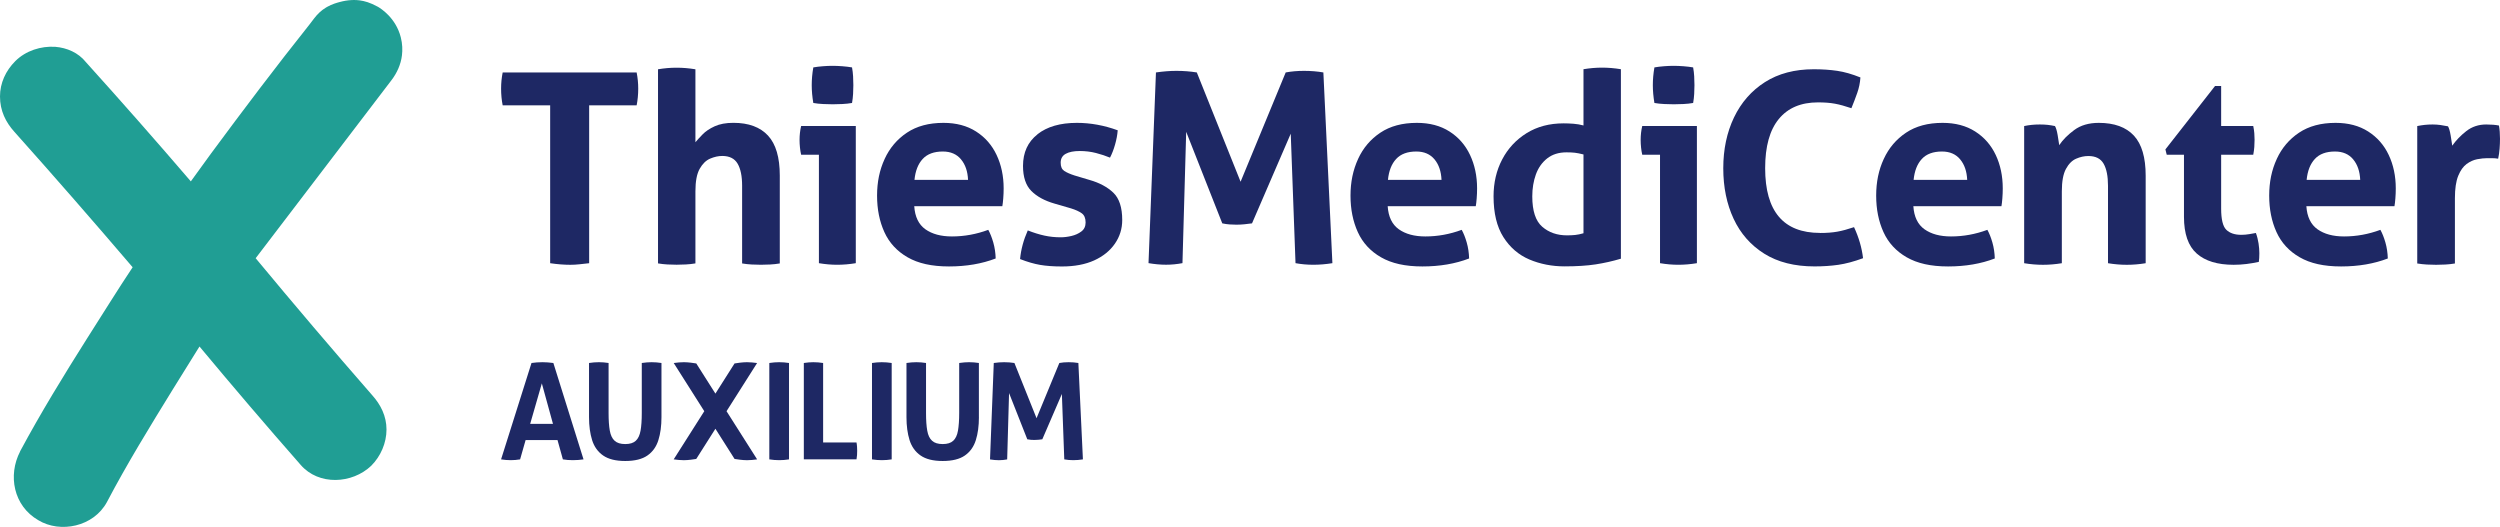
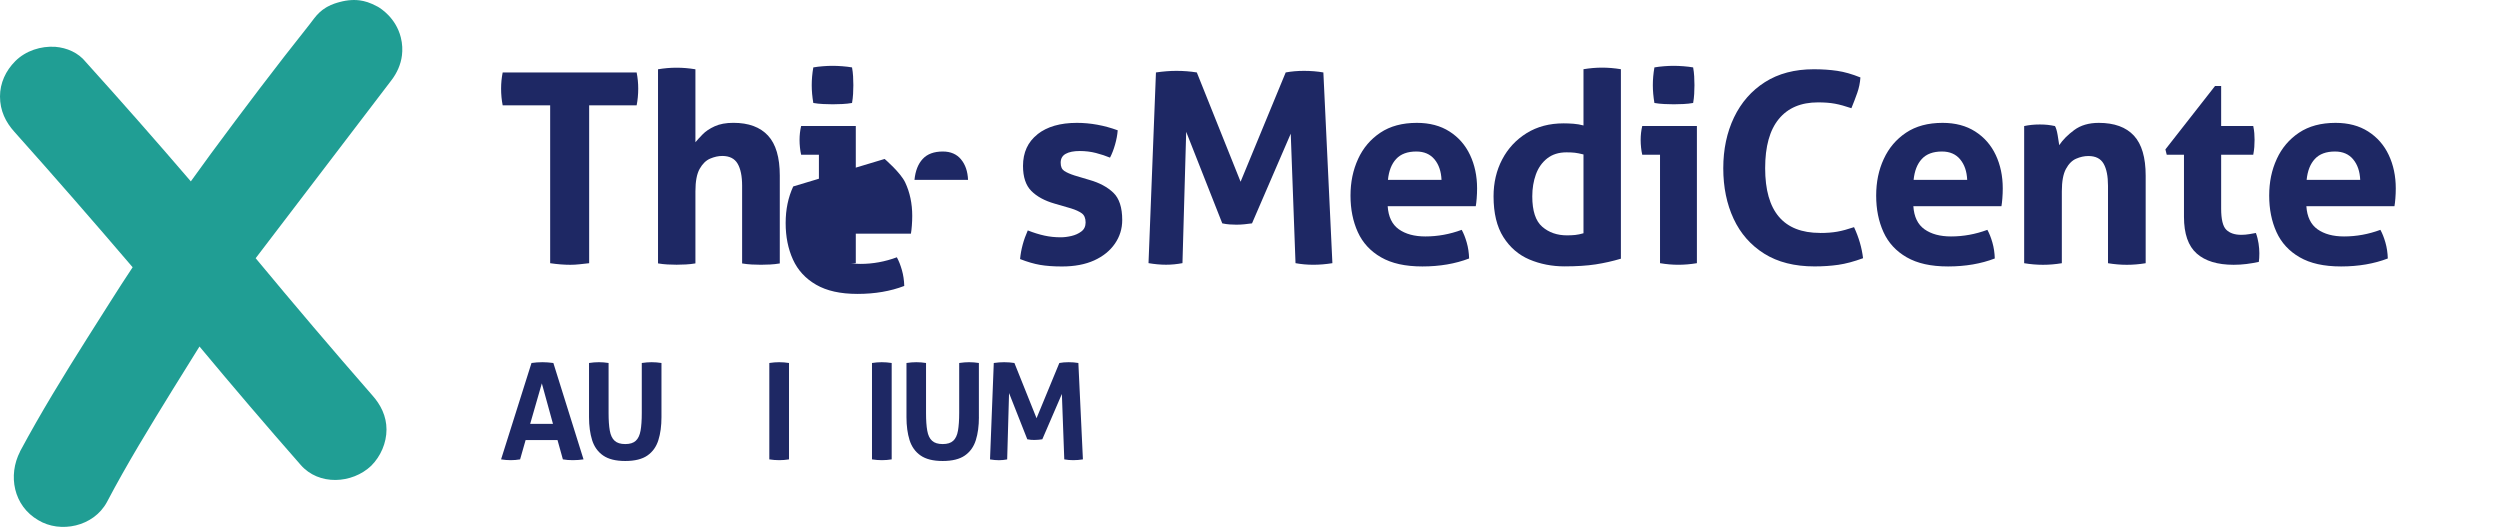
<svg xmlns="http://www.w3.org/2000/svg" id="Ebene_2" data-name="Ebene 2" viewBox="0 0 759.18 160">
  <defs>
    <style>
      .cls-1 {
        fill: none;
      }

      .cls-2 {
        fill: #1e2864;
      }

      .cls-3 {
        fill: #209e94;
      }
    </style>
  </defs>
  <g id="Ebene_1-2" data-name="Ebene 1-2">
    <rect class="cls-1" x="-90" y="-80.01" width="929.16" height="320" />
    <path class="cls-2" d="M167.07,31.99h-14.42c-.32-1.61-.48-3.3-.48-5.08,0-1.66.16-3.3.48-4.91h40.68c.32,1.61.48,3.25.48,4.91,0,1.77-.16,3.46-.48,5.08h-14.42v47.94c-.97.11-1.93.21-2.9.32s-1.91.16-2.82.16c-1.88,0-3.92-.16-6.12-.48V31.99h0Z" />
    <path class="cls-2" d="M199.82,21.04c1.88-.32,3.76-.48,5.64-.48s3.79.16,5.72.48v22.15c.54-.64,1.26-1.44,2.18-2.38.91-.94,2.14-1.76,3.67-2.46s3.42-1.05,5.68-1.05c4.62,0,8.12,1.29,10.51,3.87s3.58,6.63,3.58,12.16v26.67c-.97.16-1.93.27-2.9.32s-1.91.08-2.82.08-1.85-.03-2.82-.08-1.93-.16-2.9-.32v-23.61c0-2.9-.46-5.13-1.37-6.69s-2.47-2.34-4.67-2.34c-1.18,0-2.4.27-3.67.81-1.26.54-2.32,1.57-3.18,3.1s-1.29,3.8-1.29,6.81v21.91c-.97.16-1.93.27-2.9.32s-1.91.08-2.82.08-1.84-.03-2.78-.08-1.89-.16-2.86-.32V21.02v.02Z" />
    <path class="cls-2" d="M248.68,46.98h-5.4c-.16-.7-.28-1.44-.36-2.22s-.12-1.52-.12-2.22c0-1.5.16-2.93.48-4.27h16.6v41.65c-1.93.32-3.81.48-5.64.48s-3.63-.16-5.56-.48v-32.95h0ZM246.5,25.87c0-1.77.16-3.57.48-5.4.91-.16,1.89-.28,2.94-.36s2-.12,2.86-.12c.91,0,1.91.04,2.98.12s2.07.2,2.98.36c.16.91.27,1.81.32,2.7.05.89.08,1.79.08,2.7,0,.86-.03,1.75-.08,2.66s-.16,1.83-.32,2.74c-.91.16-1.89.27-2.94.32s-2.03.08-2.94.08c-.86,0-1.83-.03-2.9-.08-1.08-.05-2.07-.16-2.98-.32-.32-1.88-.48-3.68-.48-5.4Z" />
-     <path class="cls-2" d="M268.64,48.27c1.53-3.33,3.79-5.99,6.77-7.98,2.98-1.99,6.67-2.98,11.08-2.98,3.87,0,7.17.87,9.91,2.62s4.82,4.12,6.24,7.13c1.42,3.01,2.14,6.39,2.14,10.15,0,1.02-.04,2.03-.12,3.02-.08,1-.17,1.79-.28,2.38h-26.75c.21,3.22,1.34,5.56,3.38,7.01s4.73,2.18,8.06,2.18c3.76,0,7.44-.67,11.04-2.01.59,1.07,1.1,2.36,1.53,3.87.43,1.5.67,3.12.72,4.83-4.19,1.61-8.92,2.42-14.18,2.42s-9.35-.93-12.57-2.78-5.57-4.4-7.05-7.65c-1.48-3.25-2.22-6.94-2.22-11.08s.76-7.79,2.3-11.12h0ZM291.84,48.39c-1.32-1.58-3.16-2.38-5.52-2.38-2.69,0-4.73.75-6.12,2.26-1.4,1.5-2.23,3.62-2.5,6.36h16.27c-.11-2.58-.82-4.66-2.14-6.24h.01Z" />
+     <path class="cls-2" d="M268.64,48.27s4.82,4.12,6.24,7.13c1.42,3.01,2.14,6.39,2.14,10.15,0,1.02-.04,2.03-.12,3.02-.08,1-.17,1.79-.28,2.38h-26.75c.21,3.22,1.34,5.56,3.38,7.01s4.73,2.18,8.06,2.18c3.76,0,7.44-.67,11.04-2.01.59,1.07,1.1,2.36,1.53,3.87.43,1.5.67,3.12.72,4.83-4.19,1.61-8.92,2.42-14.18,2.42s-9.35-.93-12.57-2.78-5.57-4.4-7.05-7.65c-1.48-3.25-2.22-6.94-2.22-11.08s.76-7.79,2.3-11.12h0ZM291.84,48.39c-1.32-1.58-3.16-2.38-5.52-2.38-2.69,0-4.73.75-6.12,2.26-1.4,1.5-2.23,3.62-2.5,6.36h16.27c-.11-2.58-.82-4.66-2.14-6.24h.01Z" />
    <path class="cls-2" d="M315.05,40.77c2.93-2.31,6.91-3.46,11.96-3.46,4.14,0,8.27.75,12.41,2.26-.11,1.4-.38,2.85-.81,4.35s-.94,2.82-1.53,3.95c-1.29-.54-2.71-1.01-4.27-1.41s-3.2-.6-4.91-.6c-1.83,0-3.25.28-4.27.85-1.02.56-1.53,1.46-1.53,2.7s.36,2.01,1.09,2.5c.73.48,1.76.94,3.1,1.37l4.59,1.37c3.01.86,5.41,2.15,7.21,3.87s2.7,4.49,2.7,8.3c0,2.63-.74,5.02-2.22,7.17s-3.57,3.84-6.28,5.08c-2.71,1.23-5.98,1.85-9.79,1.85-2.58,0-4.79-.16-6.65-.48-1.85-.32-3.88-.91-6.08-1.77.27-2.9,1.05-5.8,2.34-8.7,1.77.7,3.45,1.22,5.04,1.57,1.58.35,3.24.52,4.95.52,1.02,0,2.11-.13,3.26-.4,1.15-.27,2.16-.72,3.02-1.37.86-.64,1.29-1.56,1.29-2.74,0-1.29-.39-2.22-1.17-2.78s-1.87-1.06-3.26-1.49l-4.99-1.45c-3.01-.86-5.36-2.14-7.05-3.83s-2.54-4.23-2.54-7.61c0-4.08,1.46-7.28,4.39-9.59v-.03Z" />
    <path class="cls-2" d="M351.04,22c2.2-.32,4.27-.48,6.2-.48,2.15,0,4.22.16,6.2.48l13.29,33.19,13.7-33.19c1.72-.32,3.57-.48,5.56-.48,2.09,0,4.05.16,5.88.48l2.74,57.92c-1.99.32-3.92.48-5.8.48s-3.62-.16-5.4-.48l-1.45-39.32-11.76,27.23c-.75.11-1.53.2-2.34.28s-1.61.12-2.42.12c-.7,0-1.4-.03-2.09-.08-.7-.05-1.42-.16-2.18-.32l-10.96-27.8-1.13,39.88c-1.67.32-3.33.48-4.99.48s-3.44-.16-5.32-.48l2.26-57.92h0Z" />
    <path class="cls-2" d="M412.41,48.27c1.53-3.33,3.79-5.99,6.77-7.98,2.98-1.99,6.67-2.98,11.08-2.98,3.87,0,7.17.87,9.91,2.62s4.82,4.12,6.24,7.13,2.14,6.39,2.14,10.15c0,1.02-.04,2.03-.12,3.02-.08,1-.17,1.79-.28,2.38h-26.75c.21,3.22,1.34,5.56,3.38,7.01s4.73,2.18,8.06,2.18c3.76,0,7.44-.67,11.04-2.01.59,1.07,1.1,2.36,1.53,3.87.43,1.5.67,3.12.72,4.83-4.19,1.61-8.92,2.42-14.18,2.42s-9.35-.93-12.57-2.78c-3.22-1.85-5.57-4.4-7.05-7.65-1.48-3.25-2.22-6.94-2.22-11.08s.77-7.79,2.3-11.12h0ZM435.62,48.39c-1.32-1.58-3.16-2.38-5.52-2.38-2.69,0-4.73.75-6.12,2.26-1.4,1.5-2.23,3.62-2.5,6.36h16.27c-.11-2.58-.82-4.66-2.13-6.24Z" />
    <path class="cls-2" d="M492.22,78.56c-2.52.75-5.09,1.33-7.69,1.73-2.61.4-5.76.6-9.47.6s-7.36-.7-10.63-2.09c-3.28-1.4-5.91-3.67-7.9-6.81-1.99-3.14-2.98-7.26-2.98-12.37,0-4.13.87-7.87,2.62-11.2,1.74-3.33,4.22-5.99,7.41-7.98,3.2-1.99,6.94-2.98,11.24-2.98.97,0,1.97.04,3.02.12,1.05.08,2.05.26,3.02.52v-17.08c1.93-.32,3.81-.48,5.64-.48s3.79.16,5.72.48v57.54ZM466.4,52.98c-.72,2.01-1.09,4.23-1.09,6.65,0,4.4,1.01,7.48,3.02,9.22,2.01,1.75,4.52,2.62,7.53,2.62.91,0,1.74-.04,2.5-.12.75-.08,1.58-.25,2.5-.52v-23.93c-1.07-.27-1.95-.44-2.62-.52-.67-.08-1.52-.12-2.54-.12-2.36,0-4.32.62-5.88,1.85-1.56,1.24-2.7,2.86-3.42,4.87h0Z" />
    <path class="cls-2" d="M504.1,46.98h-5.4c-.16-.7-.28-1.44-.36-2.22-.08-.78-.12-1.52-.12-2.22,0-1.5.16-2.93.48-4.27h16.6v41.65c-1.93.32-3.81.48-5.64.48s-3.62-.16-5.56-.48v-32.95h0ZM501.92,25.87c0-1.77.16-3.57.48-5.4.91-.16,1.89-.28,2.94-.36s2-.12,2.86-.12c.91,0,1.91.04,2.98.12s2.07.2,2.98.36c.16.91.27,1.81.32,2.7s.08,1.79.08,2.7c0,.86-.03,1.75-.08,2.66s-.16,1.83-.32,2.74c-.91.16-1.89.27-2.94.32s-2.03.08-2.94.08c-.86,0-1.83-.03-2.9-.08-1.08-.05-2.07-.16-2.98-.32-.32-1.88-.48-3.68-.48-5.4h0Z" />
    <path class="cls-2" d="M552.7,70.75c1.99,0,3.73-.13,5.24-.4,1.5-.27,3.19-.73,5.08-1.37,1.45,3.11,2.36,6.26,2.74,9.43-2.79,1.02-5.3,1.69-7.53,2.01-2.23.32-4.63.48-7.21.48-6.07,0-11.16-1.29-15.27-3.87-4.11-2.58-7.21-6.11-9.3-10.59-2.09-4.48-3.14-9.6-3.14-15.35s1.09-10.89,3.26-15.43c2.18-4.54,5.3-8.11,9.39-10.72,4.08-2.6,9.02-3.91,14.82-3.91,2.58,0,4.95.16,7.13.48s4.52.99,7.05,2.01c-.11,1.61-.43,3.18-.97,4.71s-1.13,3.07-1.77,4.63c-1.88-.64-3.54-1.1-5-1.37-1.45-.27-3.17-.4-5.16-.4-5.16,0-9.12,1.68-11.88,5.04-2.77,3.36-4.15,8.34-4.15,14.94,0,13.11,5.56,19.66,16.68,19.66v.02Z" />
    <path class="cls-2" d="M572.05,48.27c1.53-3.33,3.79-5.99,6.77-7.98,2.98-1.99,6.67-2.98,11.08-2.98,3.87,0,7.17.87,9.91,2.62s4.82,4.12,6.24,7.13,2.13,6.39,2.13,10.15c0,1.02-.04,2.03-.12,3.02-.08,1-.17,1.79-.28,2.38h-26.75c.21,3.22,1.34,5.56,3.38,7.01s4.72,2.18,8.06,2.18c3.76,0,7.44-.67,11.04-2.01.59,1.07,1.1,2.36,1.53,3.87.43,1.5.67,3.12.72,4.83-4.19,1.61-8.92,2.42-14.18,2.42s-9.34-.93-12.57-2.78c-3.22-1.85-5.57-4.4-7.05-7.65s-2.22-6.94-2.22-11.08.76-7.79,2.3-11.12h.01ZM595.25,48.39c-1.32-1.58-3.16-2.38-5.52-2.38-2.69,0-4.73.75-6.12,2.26-1.4,1.5-2.23,3.62-2.5,6.36h16.27c-.11-2.58-.82-4.66-2.14-6.24h.01Z" />
    <path class="cls-2" d="M614.68,38.28c.75-.16,1.5-.28,2.26-.36.75-.08,1.58-.12,2.5-.12s1.72.04,2.42.12,1.42.2,2.18.36c.32.54.59,1.45.81,2.74.21,1.29.38,2.31.48,3.06,1.07-1.61,2.59-3.14,4.55-4.59,1.96-1.45,4.44-2.18,7.45-2.18,4.72,0,8.28,1.29,10.67,3.87,2.39,2.58,3.58,6.63,3.58,12.16v26.59c-1.93.32-3.84.48-5.72.48s-3.79-.16-5.72-.48v-23.52c0-2.9-.44-5.13-1.33-6.69s-2.43-2.34-4.63-2.34c-1.24,0-2.47.27-3.71.81-1.24.54-2.27,1.57-3.1,3.1-.83,1.53-1.25,3.8-1.25,6.81v21.83c-1.93.32-3.84.48-5.72.48s-3.79-.16-5.72-.48v-41.65h0Z" />
    <path class="cls-2" d="M672.65,26.11h1.85v12.16h9.75c.16.81.27,1.53.32,2.18.05.64.08,1.32.08,2.01,0,.75-.03,1.48-.08,2.18s-.16,1.48-.32,2.34h-9.75v16.35c0,3.28.52,5.43,1.57,6.45s2.56,1.53,4.55,1.53c.81,0,1.6-.07,2.38-.2.78-.13,1.46-.25,2.05-.36.38,1.02.64,2.08.81,3.18.16,1.1.24,2.08.24,2.94,0,.59-.01,1.09-.04,1.49-.03.4-.07.79-.12,1.17-1.24.27-2.49.48-3.75.64s-2.57.24-3.91.24c-4.89,0-8.62-1.14-11.2-3.42s-3.87-6-3.87-11.16v-18.85h-5.24l-.4-1.61,15.07-19.25h.01Z" />
    <path class="cls-2" d="M691.39,48.27c1.53-3.33,3.79-5.99,6.77-7.98,2.98-1.99,6.67-2.98,11.08-2.98,3.87,0,7.17.87,9.91,2.62s4.82,4.12,6.24,7.13,2.14,6.39,2.14,10.15c0,1.02-.04,2.03-.12,3.02-.08,1-.17,1.79-.28,2.38h-26.75c.21,3.22,1.34,5.56,3.38,7.01s4.73,2.18,8.06,2.18c3.76,0,7.44-.67,11.04-2.01.59,1.07,1.1,2.36,1.53,3.87.43,1.5.67,3.12.72,4.83-4.19,1.61-8.92,2.42-14.18,2.42s-9.35-.93-12.57-2.78c-3.22-1.85-5.57-4.4-7.05-7.65s-2.22-6.94-2.22-11.08.76-7.79,2.3-11.12h0ZM714.6,48.39c-1.32-1.58-3.16-2.38-5.52-2.38-2.69,0-4.73.75-6.12,2.26-1.4,1.5-2.23,3.62-2.5,6.36h16.27c-.11-2.58-.82-4.66-2.14-6.24h.01Z" />
-     <path class="cls-2" d="M734.03,38.28c.81-.16,1.57-.28,2.3-.36s1.52-.12,2.38-.12c.81,0,1.6.05,2.38.16s1.54.24,2.3.4c.32.54.59,1.46.81,2.78.21,1.32.38,2.35.48,3.1,1.13-1.61,2.55-3.09,4.27-4.43,1.72-1.34,3.73-2.01,6.04-2.01.75,0,1.45.03,2.1.08.64.05,1.23.13,1.77.24.11.54.19,1.16.24,1.85.05.7.08,1.42.08,2.18,0,.91-.04,1.91-.12,2.98-.08,1.08-.23,2.1-.44,3.06-.59-.11-1.25-.16-1.97-.16h-1.33c-.91,0-1.93.11-3.06.32-1.13.22-2.2.7-3.22,1.45-1.02.75-1.87,1.95-2.54,3.58-.67,1.64-1.01,3.91-1.01,6.81v19.82c-.97.16-1.93.27-2.9.32-.97.05-1.91.08-2.82.08s-1.84-.03-2.78-.08-1.92-.16-2.94-.32v-41.73h-.02Z" />
    <path class="cls-3" d="M6.09,137.08c6.38-11.88,13.33-23.18,20.28-34.19,4.64-7.24,9.27-14.78,13.91-21.73-11.88-13.91-23.76-27.53-35.93-41.15-2.61-2.9-4.35-6.38-4.35-10.72,0-4.06,1.74-7.82,4.64-10.72,3.19-3.19,7.83-4.64,12.17-4.35,3.48.29,6.95,1.74,9.27,4.64,10.72,11.88,21.44,24.05,31.87,36.22l6.09-8.4c9.85-13.33,19.7-26.37,29.85-39.12l1.53-2c.98-1.29,2.16-2.42,3.55-3.25.15-.09.29-.17.43-.25,1.52-.84,2.82-1.19,3.77-1.45,1.34-.36,2.35-.48,2.61-.51,1.36-.15,2.4-.09,2.61-.07,1.03.07,2.69.3,4.65,1.18.57.28,1.15.57,1.72.85.87.51,5.44,3.34,6.95,9.27.51,2.01.55,3.87.35,5.5-.34,2.76-1.51,5.35-3.2,7.55-13.74,18.01-27.48,36.02-41.22,54.03,11.49,13.86,23.28,27.73,35.38,41.59,2.61,2.9,4.35,6.38,4.35,10.43s-1.74,8.11-4.64,11.01c-5.79,5.51-15.94,6.08-21.44-.29-10.43-11.88-20.57-23.76-30.71-35.93l-8.11,13.04c-6.96,11.3-13.91,22.6-19.99,34.19-4.06,7.53-14.2,9.56-20.86,5.51-7.53-4.35-9.27-13.62-5.51-20.86l-.02-.02Z" />
-     <path class="cls-2" d="M220.63,124.87c.2-.33,9.28-14.63,9.28-14.63-1.07-.14-2.11-.25-3.08-.25-1.38,0-3.01.26-3.77.38,0,0-3.19,5.03-5.81,9.16-2.62-4.13-5.81-9.16-5.81-9.16-.76-.12-2.39-.38-3.77-.38-.98,0-2.01.1-3.08.25,0,0,9.08,14.3,9.28,14.63-.16.25-9.29,14.63-9.29,14.63,1.07.14,2.11.25,3.08.25,1.38,0,3.01-.26,3.77-.38,0,0,3.2-5.04,5.82-9.17,2.62,4.14,5.82,9.17,5.82,9.17.76.12,2.39.38,3.77.38.98,0,2.01-.1,3.08-.25,0,0-9.13-14.38-9.29-14.63Z" />
    <path class="cls-2" d="M161.4,110.23c.57-.08,1.11-.14,1.63-.18s1.09-.06,1.71-.06c.54,0,1.07.02,1.59.06.52.04,1.09.1,1.71.18l9.16,29.27c-1.09.16-2.17.24-3.26.24s-2.04-.08-3.01-.24l-1.63-5.86h-9.69l-1.67,5.86c-.98.16-1.91.24-2.81.24-1,0-1.99-.08-2.97-.24l9.24-29.27ZM164.54,116.42l-3.54,12.29h6.92l-3.38-12.29h0Z" />
    <path class="cls-2" d="M200.87,126.68c0,2.66-.31,4.99-.94,6.98-.62,1.99-1.73,3.55-3.32,4.66s-3.83,1.67-6.74,1.67-5.12-.56-6.72-1.67-2.71-2.67-3.34-4.66c-.62-1.99-.94-4.32-.94-6.98v-16.45c1.03-.16,2.04-.24,3.01-.24s1.93.08,2.93.24v15.18c0,2.2.12,3.99.37,5.37s.73,2.41,1.47,3.07c.73.67,1.8,1,3.22,1s2.48-.33,3.2-1c.72-.66,1.2-1.69,1.45-3.07s.37-3.18.37-5.37v-15.18c1.11-.16,2.1-.24,2.97-.24,1,0,2.01.08,3.01.24v16.45h0Z" />
    <path class="cls-2" d="M233.62,110.23c1.03-.16,2.02-.24,2.97-.24,1,0,2.01.08,3.01.24v29.27c-1,.16-1.99.24-2.97.24s-1.98-.08-3.01-.24v-29.27Z" />
-     <path class="cls-2" d="M244.1,110.23c1.03-.16,1.99-.24,2.89-.24.98,0,1.97.08,2.97.24v24.14h10.14c.08.46.14.9.16,1.32.03.42.04.82.04,1.2,0,.43-.01.86-.04,1.28s-.08.86-.16,1.32h-16v-29.27h0Z" />
    <path class="cls-2" d="M264.8,110.23c1.03-.16,2.02-.24,2.97-.24,1,0,2.01.08,3.01.24v29.27c-1,.16-1.99.24-2.97.24s-1.98-.08-3.01-.24v-29.27Z" />
    <path class="cls-2" d="M297.27,126.68c0,2.66-.31,4.99-.94,6.98-.62,1.99-1.73,3.55-3.32,4.66s-3.83,1.67-6.74,1.67-5.12-.56-6.72-1.67-2.71-2.67-3.34-4.66c-.62-1.99-.94-4.32-.94-6.98v-16.45c1.03-.16,2.04-.24,3.01-.24s1.93.08,2.93.24v15.18c0,2.2.12,3.99.37,5.37.24,1.38.73,2.41,1.47,3.07.73.67,1.8,1,3.22,1s2.48-.33,3.2-1c.72-.66,1.2-1.69,1.44-3.07s.37-3.18.37-5.37v-15.18c1.11-.16,2.1-.24,2.97-.24,1,0,2.01.08,3.01.24v16.45h0Z" />
    <path class="cls-2" d="M301.79,110.23c1.11-.16,2.16-.24,3.13-.24,1.09,0,2.13.08,3.13.24l6.72,16.77,6.92-16.77c.87-.16,1.8-.24,2.81-.24,1.06,0,2.05.08,2.97.24l1.38,29.27c-1,.16-1.98.24-2.93.24s-1.83-.08-2.73-.24l-.73-19.86-5.94,13.76c-.38.05-.77.1-1.18.14s-.81.06-1.22.06c-.35,0-.71,0-1.06-.04s-.72-.08-1.1-.16l-5.54-14.04-.57,20.15c-.84.16-1.68.24-2.52.24s-1.74-.08-2.69-.24l1.14-29.27h0Z" />
  </g>
</svg>